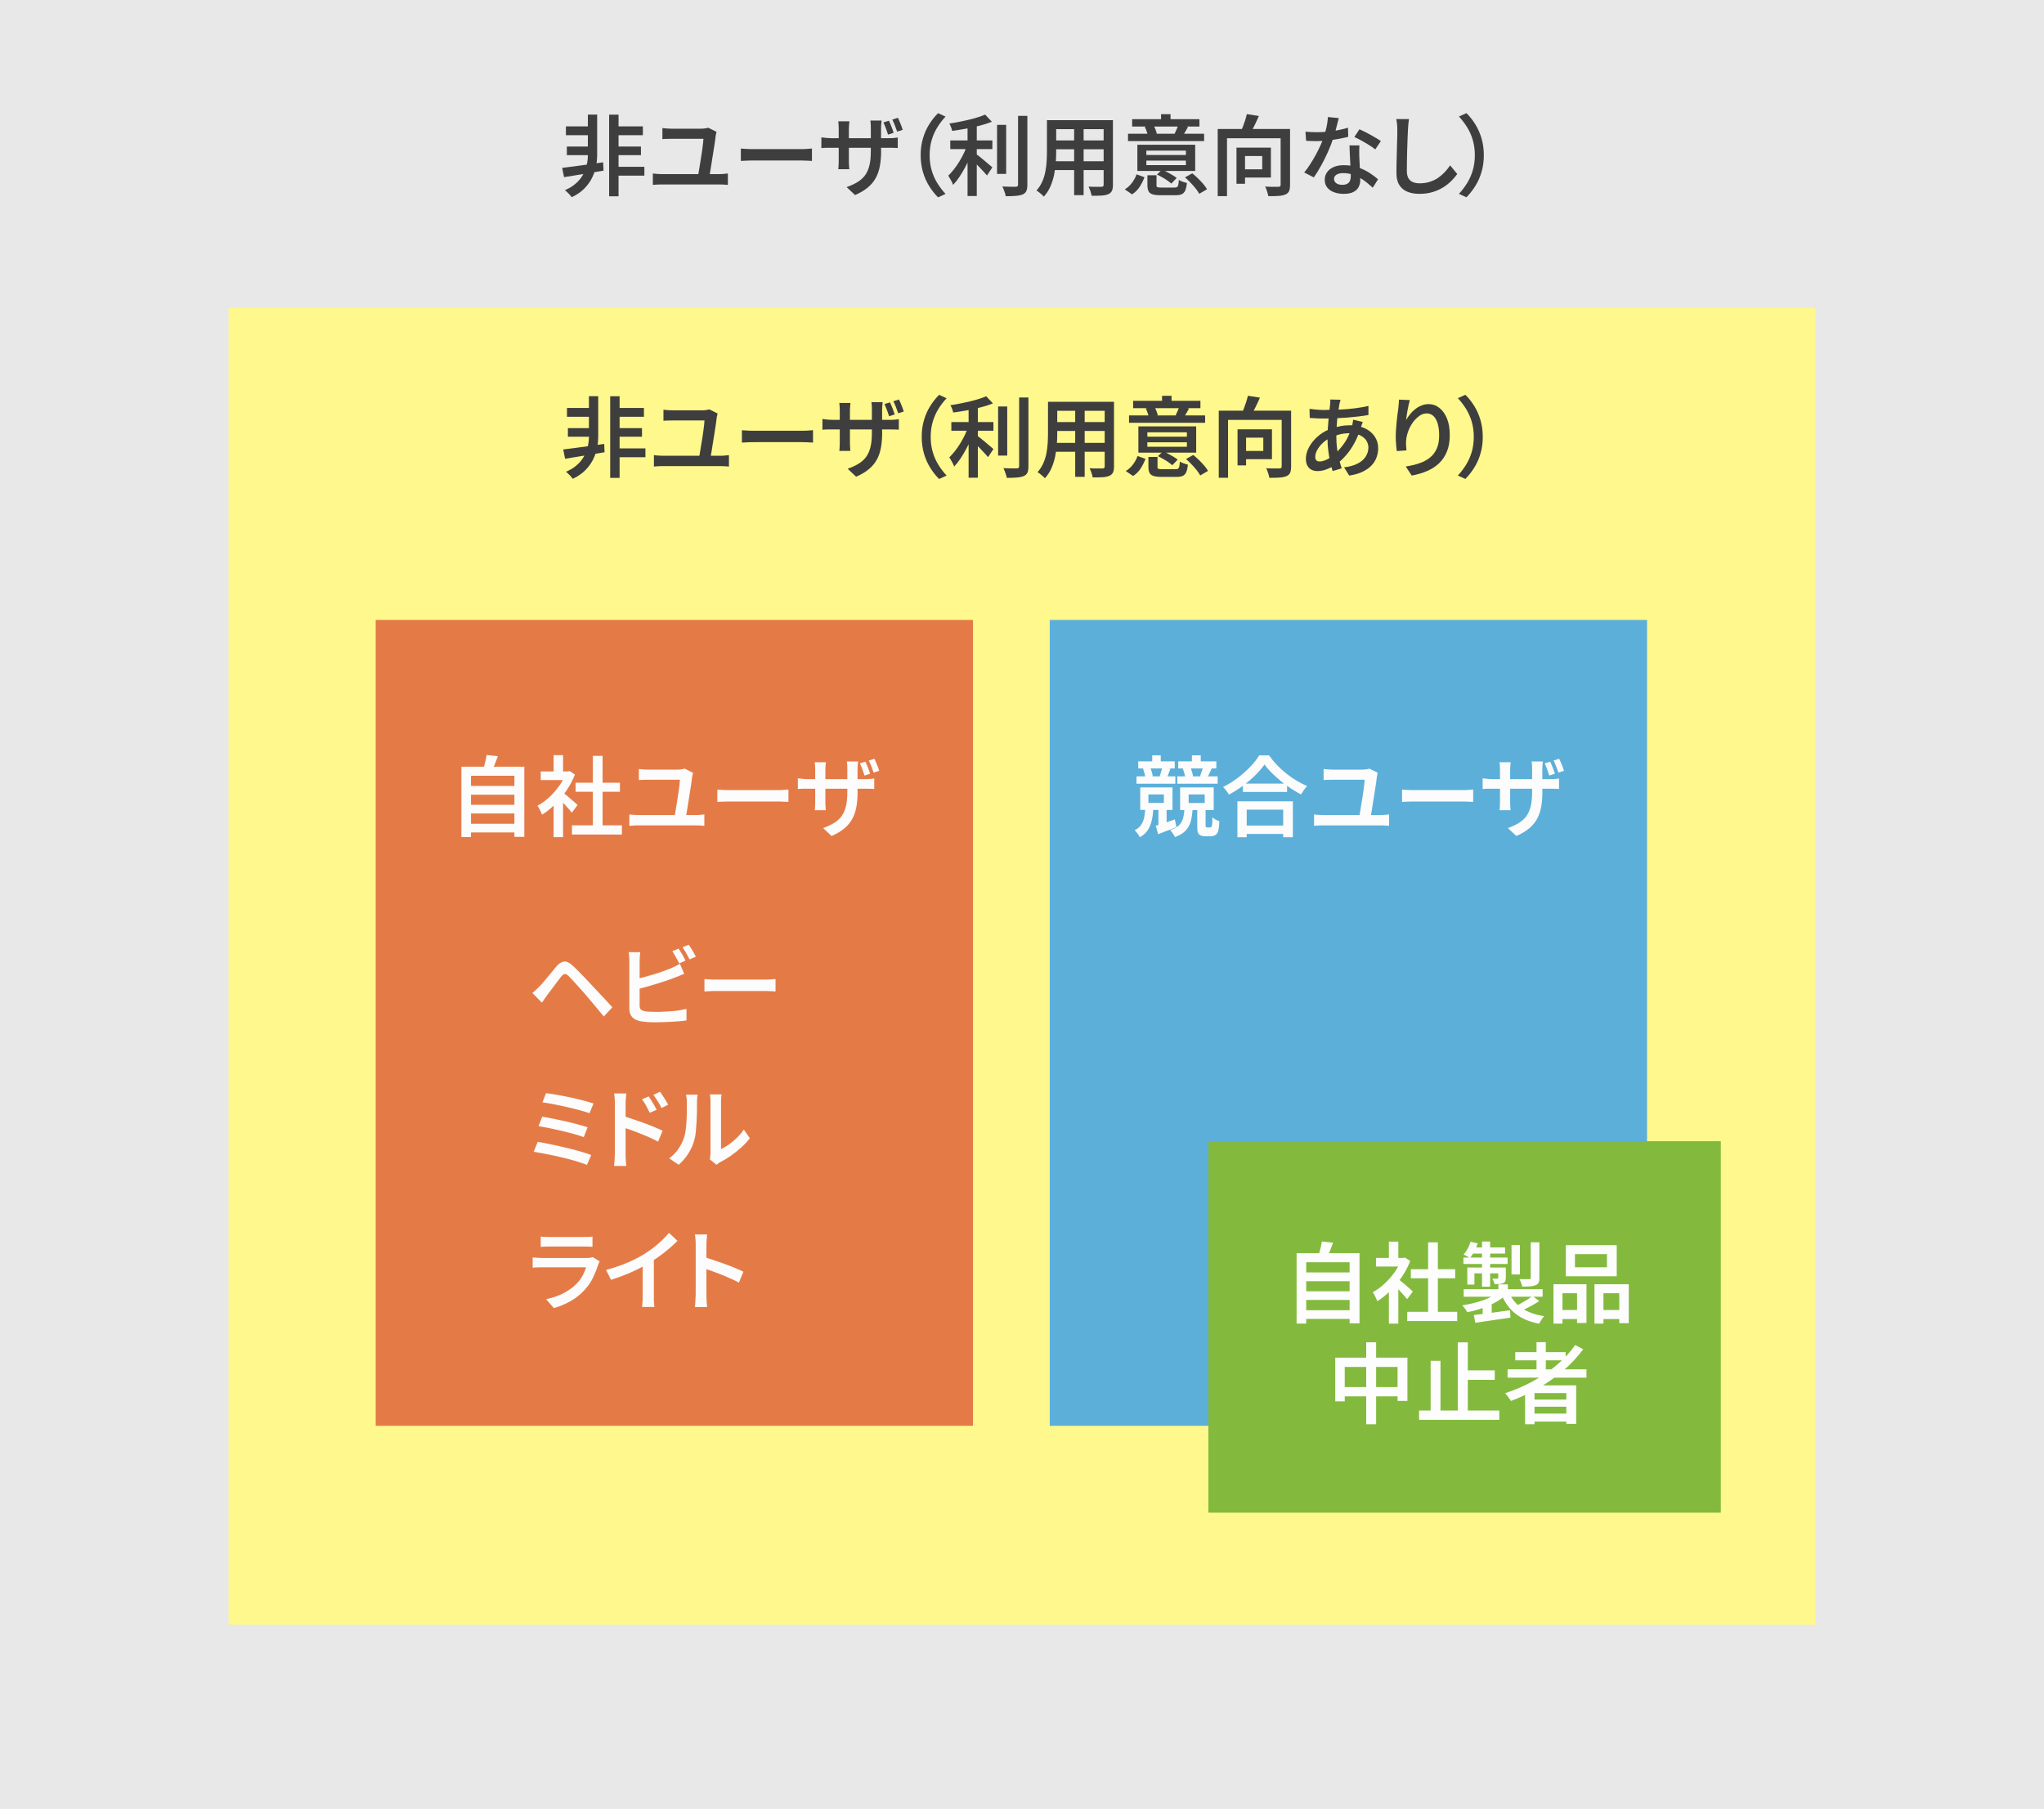
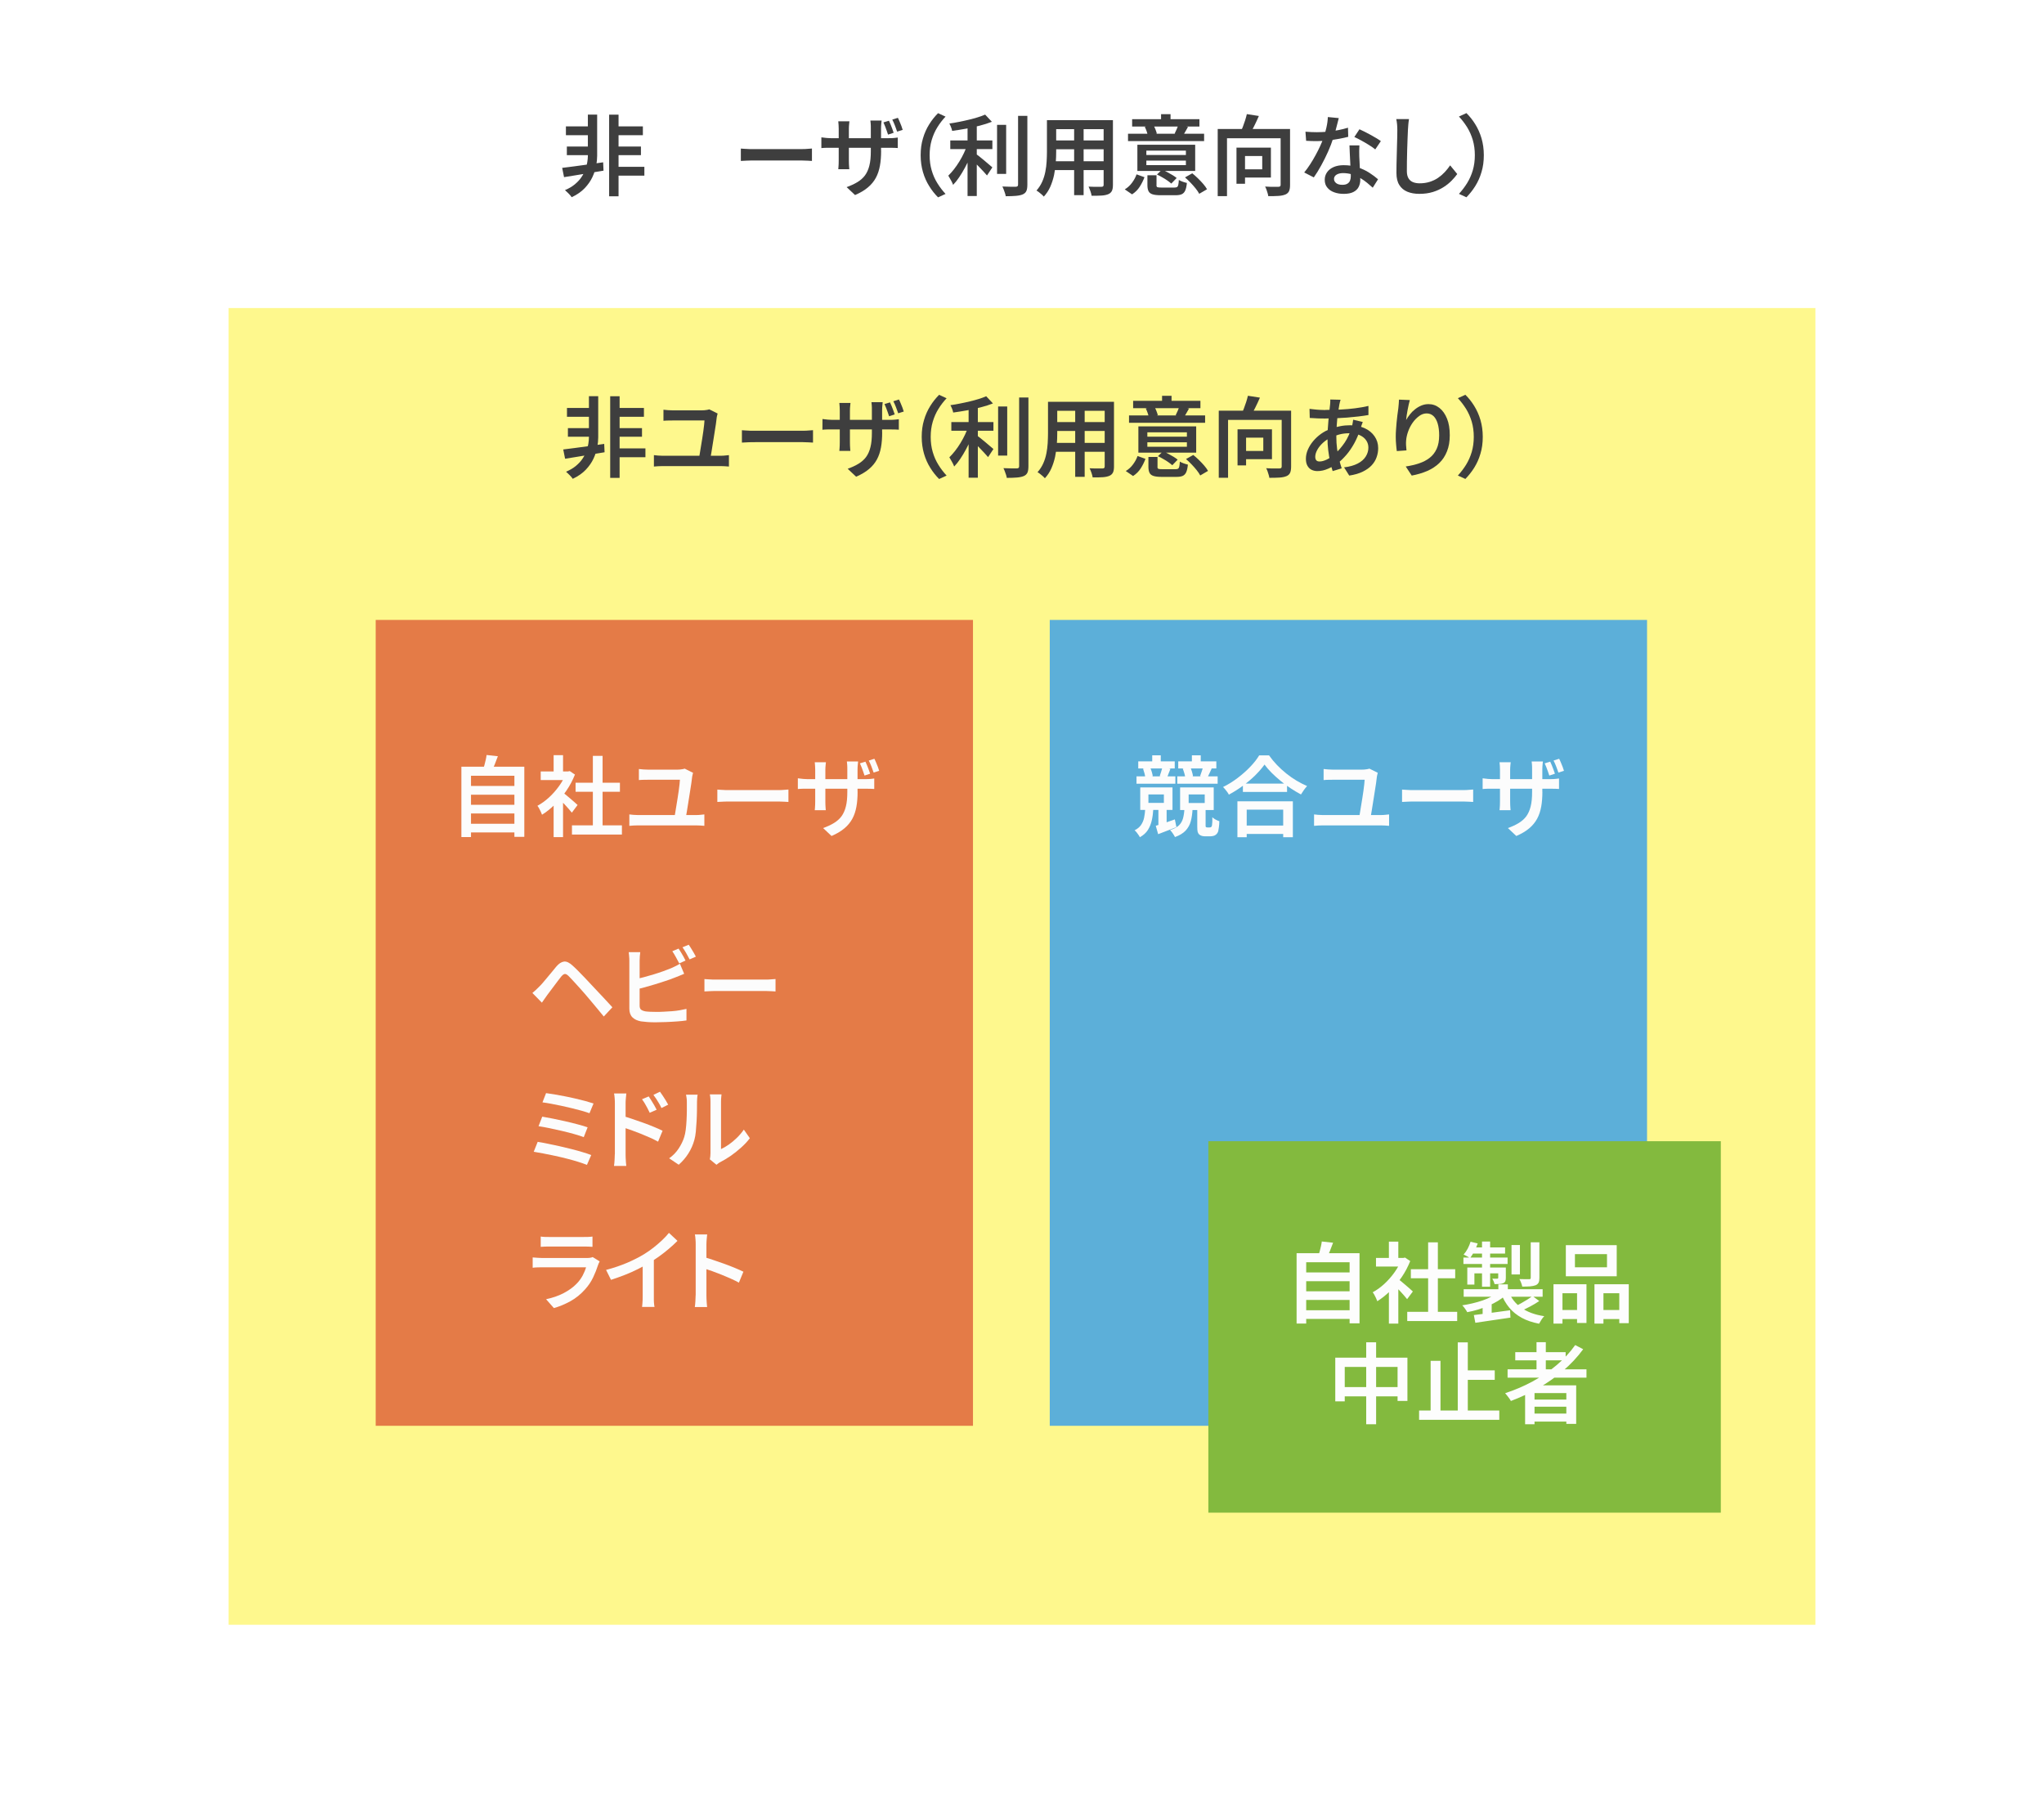
<svg xmlns="http://www.w3.org/2000/svg" id="_レイヤー_2" data-name="レイヤー 2" viewBox="0 0 327.74 290.1">
  <defs>
    <style>
      .cls-1 {
        fill: #83ba3e;
      }

      .cls-2 {
        fill: #3e3e3e;
      }

      .cls-3 {
        fill: #fef88d;
      }

      .cls-4 {
        fill: #fdfdfd;
      }

      .cls-5 {
        fill: #e8e8e8;
      }

      .cls-6 {
        fill: #5cafd9;
      }

      .cls-7 {
        fill: #e47b47;
      }

      .cls-8 {
        fill: #fcfcfc;
      }
    </style>
  </defs>
  <g id="_レイヤー_1-2" data-name="レイヤー 1">
    <g>
-       <rect class="cls-5" width="327.74" height="290.1" />
      <rect class="cls-3" x="36.65" y="49.4" width="254.44" height="211.17" />
      <rect class="cls-7" x="60.24" y="99.42" width="95.77" height="129.24" />
      <rect class="cls-6" x="168.32" y="99.42" width="95.77" height="129.24" />
      <rect class="cls-1" x="193.75" y="183.02" width="82.17" height="59.57" />
      <g>
        <path class="cls-2" d="M90.16,26.92c.54-.07,1.18-.15,1.89-.24,.72-.09,1.48-.2,2.27-.31,.8-.11,1.6-.23,2.39-.34l.06,1.34c-.74,.12-1.49,.25-2.24,.37-.75,.13-1.47,.25-2.17,.36s-1.33,.22-1.92,.31l-.3-1.49Zm4.1-8.54h1.49v6.59c0,.48-.05,1.01-.16,1.61-.11,.59-.31,1.2-.6,1.82s-.7,1.21-1.23,1.77c-.53,.56-1.23,1.05-2.09,1.46-.12-.18-.29-.38-.5-.59s-.41-.4-.58-.55c.62-.26,1.15-.57,1.58-.93,.43-.36,.79-.74,1.06-1.15,.28-.41,.49-.82,.63-1.23,.15-.41,.25-.81,.31-1.19s.09-.72,.09-1.01v-6.61Zm-3.52,1.89h4.24v1.41h-4.24v-1.41Zm.15,3.23h4.01v1.38h-4.01v-1.38Zm6.78-5.11h1.51v13.09h-1.51v-13.09Zm.68,5.11h4.42v1.38h-4.42v-1.38Zm.1-3.23h4.63v1.41h-4.63v-1.41Zm0,6.48h4.87v1.42h-4.87v-1.42Z" />
-         <path class="cls-2" d="M104.67,27.82c.22,.03,.44,.05,.67,.07,.23,.02,.45,.03,.67,.03h9.42c.24,0,.47-.01,.69-.04s.41-.04,.59-.06v1.83c-.2-.02-.42-.04-.67-.05-.25-.01-.45-.02-.61-.02h-9.42c-.21,0-.42,0-.65,.02-.23,.01-.46,.03-.68,.05v-1.83Zm10.23-6.69c-.03,.08-.06,.19-.08,.32-.03,.13-.05,.22-.06,.27-.03,.28-.08,.65-.14,1.1-.07,.45-.14,.94-.23,1.47-.08,.53-.17,1.06-.25,1.58s-.15,1-.23,1.44c-.07,.44-.13,.78-.18,1.04h-1.83c.04-.21,.08-.48,.14-.81,.06-.33,.12-.7,.18-1.1,.07-.4,.13-.81,.2-1.23,.07-.42,.12-.82,.18-1.2,.05-.39,.09-.73,.13-1.04,.03-.31,.05-.54,.06-.71h-5.06c-.27,0-.53,0-.78,.01-.25,0-.5,.02-.74,.04v-1.77c.23,.03,.47,.05,.75,.07,.27,.02,.53,.03,.76,.03h4.66c.11,0,.25,0,.41-.02s.31-.04,.45-.06c.14-.03,.25-.06,.32-.08l1.32,.66Z" />
        <path class="cls-2" d="M118.81,23.83c.16,0,.36,.02,.61,.04,.25,.02,.51,.03,.78,.04,.27,0,.53,0,.77,0h7.62c.34,0,.65-.01,.92-.04,.28-.02,.5-.04,.68-.05v1.99c-.16,0-.39-.02-.7-.04-.31-.02-.61-.03-.91-.03h-7.62c-.39,0-.79,0-1.19,.02-.4,.01-.73,.03-.98,.05v-1.99Z" />
        <path class="cls-2" d="M131.71,22.03c.08,0,.19,.02,.34,.04,.15,.02,.32,.04,.52,.06,.2,.02,.41,.03,.63,.03h9.27c.36,0,.65,0,.88-.03,.23-.02,.43-.04,.6-.07v1.68c-.13,0-.32-.02-.57-.03-.25,0-.55-.01-.91-.01h-9.27c-.23,0-.43,0-.63,0-.19,0-.36,.01-.51,.02s-.27,.02-.36,.03v-1.72Zm4.49-2.59c0,.11-.03,.27-.05,.49-.02,.21-.04,.45-.04,.73v5.07c0,.19,0,.38,.01,.57,0,.19,.02,.36,.03,.51s.02,.26,.03,.33h-1.77c0-.08,.02-.19,.03-.33,0-.15,.02-.31,.03-.5s.01-.38,.01-.58v-5.08c0-.19,0-.38-.02-.59s-.03-.41-.05-.61h1.79Zm5.08,4.73c0,.89-.06,1.7-.19,2.41-.13,.71-.34,1.36-.65,1.93s-.73,1.09-1.27,1.54c-.54,.46-1.23,.87-2.07,1.23l-1.35-1.27c.67-.24,1.25-.51,1.74-.81s.9-.66,1.21-1.08c.31-.43,.55-.96,.7-1.58,.16-.63,.23-1.39,.23-2.3v-3.65c0-.28,0-.53-.02-.75s-.03-.39-.05-.51h1.8c0,.12-.03,.29-.05,.51s-.04,.47-.04,.75v3.58Zm1.25-4.82c.08,.17,.17,.37,.27,.61,.09,.23,.19,.47,.27,.7s.16,.44,.22,.63l-.9,.3c-.07-.21-.14-.42-.22-.65-.08-.23-.16-.45-.25-.68-.09-.23-.18-.44-.27-.63l.89-.27Zm1.44-.45c.09,.18,.19,.38,.28,.61,.09,.23,.19,.46,.28,.69s.16,.44,.21,.63l-.89,.28c-.1-.31-.22-.64-.36-.99-.14-.35-.27-.66-.42-.94l.89-.28Z" />
        <path class="cls-2" d="M147.62,24.89c0-.98,.12-1.88,.37-2.7,.24-.83,.58-1.58,1-2.25,.42-.68,.9-1.27,1.42-1.79l1.2,.55c-.49,.52-.93,1.09-1.31,1.71-.39,.62-.69,1.31-.91,2.05s-.33,1.55-.33,2.44,.11,1.68,.33,2.43,.52,1.43,.91,2.05c.38,.62,.82,1.19,1.31,1.72l-1.2,.55c-.53-.53-1-1.12-1.42-1.8-.42-.67-.76-1.42-1-2.25s-.37-1.73-.37-2.7Z" />
        <path class="cls-2" d="M155.11,23.17l1.03,.45c-.18,.54-.39,1.08-.63,1.64-.24,.56-.5,1.11-.8,1.65-.29,.54-.59,1.04-.91,1.51-.31,.47-.64,.88-.98,1.23-.05-.16-.12-.33-.21-.5-.09-.17-.19-.35-.29-.52s-.19-.33-.27-.46c.3-.29,.6-.63,.91-1.02s.59-.81,.87-1.26,.52-.91,.74-1.37c.22-.46,.4-.91,.54-1.35Zm2.85-4.79l1.08,1.15c-.57,.23-1.22,.43-1.94,.62s-1.46,.35-2.22,.49c-.76,.14-1.5,.25-2.21,.35-.03-.17-.09-.37-.18-.6-.09-.23-.18-.42-.27-.58,.52-.07,1.04-.16,1.57-.27,.53-.1,1.05-.22,1.56-.34,.51-.12,.98-.25,1.43-.39,.45-.14,.84-.28,1.18-.43Zm-5.59,4.14h6.75v1.39h-6.75v-1.39Zm2.77-2.87h1.48v11.79h-1.48v-11.79Zm1.25,4.96c.14,.09,.34,.24,.59,.44,.25,.2,.53,.42,.82,.67s.56,.47,.8,.68,.42,.35,.52,.44l-.86,1.3c-.15-.18-.34-.39-.57-.64-.23-.25-.47-.5-.73-.77-.25-.26-.5-.51-.74-.75-.24-.23-.45-.43-.63-.58l.79-.79Zm3.48-4.59h1.46v7.87h-1.46v-7.87Zm3.37-1.44h1.49v11c0,.46-.05,.81-.16,1.05-.11,.24-.3,.42-.57,.54-.27,.12-.64,.2-1.09,.24s-1.01,.06-1.65,.06c-.02-.15-.06-.32-.12-.5s-.13-.37-.2-.56c-.07-.19-.14-.36-.22-.5,.48,.02,.92,.03,1.32,.04s.68,0,.82,0c.13,0,.23-.03,.29-.08s.09-.14,.09-.27v-11Z" />
        <path class="cls-2" d="M167.86,19.27h1.49v5.08c0,.54-.02,1.14-.07,1.78-.05,.64-.14,1.29-.27,1.94-.14,.65-.34,1.27-.6,1.87-.26,.59-.61,1.12-1.04,1.59-.08-.09-.19-.21-.34-.34-.15-.13-.3-.26-.45-.37-.15-.12-.28-.2-.39-.26,.38-.43,.69-.9,.92-1.42,.23-.51,.39-1.04,.5-1.59s.18-1.1,.21-1.65c.03-.55,.05-1.07,.05-1.57v-5.07Zm.82,6.59h8.89v1.42h-8.89v-1.42Zm.04-6.59h8.79v1.44h-8.79v-1.44Zm0,3.25h8.8v1.42h-8.8v-1.42Zm3.51-2.69h1.52v11.47h-1.52v-11.47Zm4.73-.56h1.49v10.37c0,.41-.05,.73-.16,.96-.11,.23-.29,.41-.56,.53-.27,.12-.63,.2-1.06,.23-.44,.03-.98,.04-1.64,.03-.03-.2-.09-.44-.19-.73-.1-.29-.2-.53-.3-.73,.29,.02,.58,.03,.86,.03h1.2c.13,0,.23-.03,.28-.08,.06-.05,.08-.14,.08-.26v-10.35Z" />
        <path class="cls-2" d="M183.51,28.42c-.2,.53-.45,1.03-.76,1.52s-.72,.9-1.23,1.23l-1.17-.8c.45-.27,.84-.62,1.16-1.06,.32-.43,.57-.88,.73-1.35l1.27,.46Zm9.56-6.97v1.18h-12.2v-1.18h12.2Zm-.75-2.34v1.18h-10.79v-1.18h10.79Zm-.68,4.1v4.21h-9.27v-4.21h9.27Zm-6.7-3.15c.12,.21,.23,.44,.33,.69s.17,.47,.22,.66l-1.44,.34c-.04-.2-.1-.43-.19-.69s-.19-.5-.3-.72l1.38-.28Zm-1.13,4.8h6.34v-.7h-6.34v.7Zm0,1.62h6.34v-.72h-6.34v.72Zm1.62,3.21c0,.18,.05,.29,.15,.33,.1,.04,.32,.06,.65,.06h2.08c.19,0,.33-.03,.42-.08,.09-.05,.16-.17,.2-.35,.04-.18,.07-.44,.09-.79,.15,.09,.35,.19,.61,.28s.48,.16,.68,.2c-.05,.53-.14,.93-.27,1.22-.13,.29-.32,.48-.56,.59s-.58,.16-1.01,.16h-2.39c-.55,0-.98-.05-1.29-.15s-.52-.27-.63-.5c-.12-.23-.18-.56-.18-.97v-1.58h1.46v1.56Zm.89-2.49c.26,.11,.54,.25,.85,.41,.3,.16,.58,.32,.85,.48,.26,.16,.48,.31,.65,.46l-.86,.89c-.17-.15-.38-.31-.63-.49s-.53-.35-.82-.51c-.29-.17-.57-.32-.85-.45l.82-.79Zm1.37-8.89v1.65h-1.52v-1.65h1.52Zm2.8,2.04c-.15,.27-.29,.53-.43,.76-.14,.23-.26,.44-.37,.62l-1.34-.31c.1-.21,.21-.44,.32-.69,.11-.25,.19-.48,.26-.69l1.56,.31Zm.69,7.45c.29,.23,.59,.5,.9,.8,.31,.3,.59,.6,.85,.9,.26,.3,.46,.58,.61,.85l-1.25,.73c-.13-.25-.32-.54-.57-.85-.25-.31-.52-.62-.82-.93s-.59-.59-.89-.85l1.17-.66Z" />
        <path class="cls-2" d="M195.25,20.69h10.63v1.48h-9.14v9.28h-1.49v-10.76Zm3.01,2.99h1.37v5.79h-1.37v-5.79Zm.59,0h4.93v4.79h-4.93v-1.32h3.54v-2.13h-3.54v-1.34Zm1.07-5.38l1.93,.3c-.23,.54-.49,1.09-.76,1.63-.27,.54-.52,1-.75,1.37l-1.45-.32c.13-.28,.26-.6,.39-.94,.13-.35,.25-.7,.37-1.05,.11-.35,.2-.68,.27-.98Zm5.42,2.39h1.51v8.97c0,.42-.05,.75-.16,.99s-.3,.42-.58,.54c-.29,.12-.66,.2-1.11,.23-.45,.03-.99,.04-1.64,.04-.02-.14-.05-.3-.11-.49-.05-.18-.11-.37-.18-.56-.07-.19-.14-.35-.22-.49,.3,.02,.59,.03,.88,.04,.29,0,.54,.01,.77,0,.23,0,.39,0,.47,0,.14,0,.24-.04,.29-.08,.05-.04,.08-.13,.08-.26v-8.94Z" />
        <path class="cls-2" d="M214.66,18.95c-.06,.23-.13,.54-.23,.9s-.19,.75-.3,1.15c-.11,.4-.23,.8-.36,1.18-.22,.68-.49,1.39-.83,2.15-.34,.76-.7,1.49-1.1,2.21-.39,.72-.79,1.35-1.18,1.91l-1.54-.79c.32-.38,.63-.81,.94-1.29,.31-.47,.6-.97,.88-1.48,.28-.51,.53-1.01,.75-1.49s.4-.92,.53-1.31c.17-.49,.32-1.03,.46-1.63,.14-.6,.21-1.16,.23-1.69l1.75,.17Zm-5.34,2.17c.29,.03,.6,.05,.93,.06,.33,.01,.63,.02,.9,.02,.56,0,1.14-.03,1.72-.08,.58-.06,1.15-.14,1.71-.25,.56-.11,1.08-.24,1.56-.39l.04,1.46c-.42,.11-.91,.22-1.46,.32-.55,.1-1.14,.19-1.75,.26-.61,.07-1.22,.11-1.82,.11-.27,0-.55,0-.85-.01s-.58-.02-.87-.04l-.11-1.46Zm8.65,2.21c-.02,.29-.03,.58-.03,.85s0,.57,.01,.87c0,.22,.02,.49,.04,.83,.01,.34,.03,.7,.05,1.07,.02,.38,.04,.73,.05,1.08s.02,.62,.02,.82c0,.41-.09,.79-.26,1.13-.17,.34-.45,.61-.84,.81-.39,.2-.9,.3-1.55,.3-.56,0-1.07-.08-1.53-.25-.46-.16-.82-.41-1.1-.75-.28-.33-.42-.75-.42-1.25,0-.45,.12-.85,.37-1.21,.25-.36,.6-.64,1.06-.84,.46-.2,.99-.3,1.6-.3,.82,0,1.57,.11,2.26,.34,.69,.23,1.31,.52,1.85,.87,.54,.35,1.01,.7,1.41,1.05l-.85,1.35c-.26-.23-.56-.49-.88-.76-.32-.27-.69-.53-1.09-.77-.4-.24-.84-.43-1.3-.58-.46-.15-.96-.23-1.49-.23-.44,0-.79,.09-1.06,.26-.26,.17-.39,.4-.39,.67s.11,.5,.35,.68c.23,.18,.56,.27,.99,.27,.34,0,.61-.06,.8-.18,.2-.12,.34-.28,.42-.48,.08-.2,.13-.43,.13-.68,0-.23,0-.54-.03-.94-.02-.4-.04-.85-.06-1.33-.02-.48-.05-.96-.07-1.44-.02-.48-.04-.9-.05-1.27h1.58Zm2.54,.63c-.27-.23-.61-.46-1.01-.71-.4-.25-.81-.49-1.23-.72-.42-.23-.79-.42-1.11-.56l.82-1.24c.25,.11,.54,.25,.86,.41s.64,.33,.97,.51c.33,.18,.63,.36,.92,.53,.28,.17,.51,.32,.68,.45l-.89,1.32Z" />
        <path class="cls-2" d="M225.92,19.13c-.05,.27-.08,.56-.11,.87-.03,.31-.05,.6-.06,.87-.02,.39-.04,.86-.06,1.42-.02,.56-.04,1.15-.06,1.77-.02,.62-.03,1.23-.04,1.82s-.01,1.12-.01,1.58,.09,.86,.27,1.15c.18,.29,.42,.49,.73,.61s.65,.18,1.05,.18c.59,0,1.13-.08,1.63-.24,.49-.16,.94-.37,1.33-.64,.39-.27,.75-.58,1.07-.92,.32-.35,.61-.71,.86-1.08l1.14,1.39c-.23,.33-.53,.68-.89,1.05-.36,.37-.79,.72-1.29,1.04-.5,.32-1.07,.59-1.72,.79-.65,.2-1.37,.3-2.16,.3-.74,0-1.39-.11-1.94-.34-.55-.23-.98-.58-1.29-1.08-.31-.49-.46-1.13-.46-1.92,0-.38,0-.83,.01-1.33s.02-1.02,.04-1.56c.01-.54,.03-1.06,.04-1.58,.01-.52,.03-.99,.04-1.41,0-.42,.01-.76,.01-1.01,0-.32-.01-.63-.04-.93-.03-.3-.07-.58-.13-.83h2.04Z" />
        <path class="cls-2" d="M237.92,24.89c0,.98-.12,1.88-.37,2.7-.24,.83-.58,1.58-1,2.25-.42,.67-.9,1.27-1.42,1.8l-1.2-.55c.49-.53,.92-1.1,1.31-1.72,.38-.62,.69-1.3,.91-2.05,.22-.75,.33-1.56,.33-2.43s-.11-1.69-.33-2.44c-.22-.74-.52-1.42-.91-2.05-.39-.62-.82-1.19-1.31-1.71l1.2-.55c.53,.52,1,1.11,1.42,1.79,.42,.68,.76,1.43,1,2.25,.24,.83,.37,1.73,.37,2.7Z" />
      </g>
      <g>
        <path class="cls-2" d="M90.33,72.08c.54-.07,1.18-.15,1.89-.24,.72-.09,1.48-.2,2.27-.31,.8-.11,1.6-.23,2.39-.34l.06,1.34c-.74,.12-1.49,.25-2.24,.37-.75,.13-1.47,.25-2.17,.36s-1.33,.22-1.92,.31l-.3-1.49Zm4.1-8.54h1.49v6.59c0,.48-.05,1.01-.16,1.61-.11,.59-.31,1.2-.6,1.82s-.7,1.21-1.23,1.77c-.53,.56-1.23,1.05-2.09,1.46-.12-.18-.29-.38-.5-.59s-.41-.4-.58-.55c.62-.26,1.15-.57,1.58-.93,.43-.36,.79-.74,1.06-1.15,.28-.41,.49-.82,.63-1.23,.15-.41,.25-.81,.31-1.19s.09-.72,.09-1.01v-6.61Zm-3.52,1.89h4.24v1.41h-4.24v-1.41Zm.15,3.23h4.01v1.38h-4.01v-1.38Zm6.78-5.11h1.51v13.09h-1.51v-13.09Zm.68,5.11h4.42v1.38h-4.42v-1.38Zm.1-3.23h4.63v1.41h-4.63v-1.41Zm0,6.48h4.87v1.42h-4.87v-1.42Z" />
        <path class="cls-2" d="M104.84,72.99c.22,.03,.44,.05,.67,.07,.23,.02,.45,.03,.67,.03h9.42c.24,0,.47-.01,.69-.04s.41-.04,.59-.06v1.83c-.2-.02-.42-.04-.67-.05-.25-.01-.45-.02-.61-.02h-9.42c-.21,0-.42,0-.65,.02-.23,.01-.46,.03-.68,.05v-1.83Zm10.23-6.69c-.03,.08-.06,.19-.08,.32-.03,.13-.05,.22-.06,.27-.03,.28-.08,.65-.14,1.1-.07,.45-.14,.94-.23,1.47-.08,.53-.17,1.06-.25,1.58s-.15,1-.23,1.44c-.07,.44-.13,.78-.18,1.04h-1.83c.04-.21,.08-.48,.14-.81,.06-.33,.12-.7,.18-1.1,.07-.4,.13-.81,.2-1.23,.07-.42,.12-.82,.18-1.2,.05-.39,.09-.73,.13-1.04,.03-.31,.05-.54,.06-.71h-5.06c-.27,0-.53,0-.78,.01-.25,0-.5,.02-.74,.04v-1.77c.23,.03,.47,.05,.75,.07,.27,.02,.53,.03,.76,.03h4.66c.11,0,.25,0,.41-.02s.31-.04,.45-.06c.14-.03,.25-.06,.32-.08l1.32,.66Z" />
        <path class="cls-2" d="M118.98,69c.16,0,.36,.02,.61,.04,.25,.02,.51,.03,.78,.04,.27,0,.53,0,.77,0h7.62c.34,0,.65-.01,.92-.04,.28-.02,.5-.04,.68-.05v1.99c-.16,0-.39-.02-.7-.04-.31-.02-.61-.03-.91-.03h-7.62c-.39,0-.79,0-1.19,.02-.4,.01-.73,.03-.98,.05v-1.99Z" />
-         <path class="cls-2" d="M131.88,67.2c.08,0,.19,.02,.34,.04,.15,.02,.32,.04,.52,.06,.2,.02,.41,.03,.63,.03h9.27c.36,0,.65,0,.88-.03,.23-.02,.43-.04,.6-.07v1.68c-.13,0-.32-.02-.57-.03-.25,0-.55-.01-.91-.01h-9.27c-.23,0-.43,0-.63,0-.19,0-.36,.01-.51,.02s-.27,.02-.36,.03v-1.72Zm4.49-2.59c0,.11-.03,.27-.05,.49-.02,.21-.04,.45-.04,.73v5.07c0,.19,0,.38,.01,.57,0,.19,.02,.36,.03,.51s.02,.26,.03,.33h-1.77c0-.08,.02-.19,.03-.33,0-.15,.02-.31,.03-.5s.01-.38,.01-.58v-5.08c0-.19,0-.38-.02-.59s-.03-.41-.05-.61h1.79Zm5.08,4.73c0,.89-.06,1.7-.19,2.41-.13,.71-.34,1.36-.65,1.93s-.73,1.09-1.27,1.54c-.54,.46-1.23,.87-2.07,1.23l-1.35-1.27c.67-.24,1.25-.51,1.74-.81s.9-.66,1.21-1.08c.31-.43,.55-.96,.7-1.58,.16-.63,.23-1.39,.23-2.3v-3.65c0-.28,0-.53-.02-.75s-.03-.39-.05-.51h1.8c0,.12-.03,.29-.05,.51s-.04,.47-.04,.75v3.58Zm1.25-4.82c.08,.17,.17,.37,.27,.61,.09,.23,.19,.47,.27,.7s.16,.44,.22,.63l-.9,.3c-.07-.21-.14-.42-.22-.65-.08-.23-.16-.45-.25-.68-.09-.23-.18-.44-.27-.63l.89-.27Zm1.44-.45c.09,.18,.19,.38,.28,.61,.09,.23,.19,.46,.28,.69s.16,.44,.21,.63l-.89,.28c-.1-.31-.22-.64-.36-.99-.14-.35-.27-.66-.42-.94l.89-.28Z" />
+         <path class="cls-2" d="M131.88,67.2c.08,0,.19,.02,.34,.04,.15,.02,.32,.04,.52,.06,.2,.02,.41,.03,.63,.03h9.27c.36,0,.65,0,.88-.03,.23-.02,.43-.04,.6-.07v1.68c-.13,0-.32-.02-.57-.03-.25,0-.55-.01-.91-.01h-9.27c-.23,0-.43,0-.63,0-.19,0-.36,.01-.51,.02s-.27,.02-.36,.03Zm4.49-2.59c0,.11-.03,.27-.05,.49-.02,.21-.04,.45-.04,.73v5.07c0,.19,0,.38,.01,.57,0,.19,.02,.36,.03,.51s.02,.26,.03,.33h-1.77c0-.08,.02-.19,.03-.33,0-.15,.02-.31,.03-.5s.01-.38,.01-.58v-5.08c0-.19,0-.38-.02-.59s-.03-.41-.05-.61h1.79Zm5.08,4.73c0,.89-.06,1.7-.19,2.41-.13,.71-.34,1.36-.65,1.93s-.73,1.09-1.27,1.54c-.54,.46-1.23,.87-2.07,1.23l-1.35-1.27c.67-.24,1.25-.51,1.74-.81s.9-.66,1.21-1.08c.31-.43,.55-.96,.7-1.58,.16-.63,.23-1.39,.23-2.3v-3.65c0-.28,0-.53-.02-.75s-.03-.39-.05-.51h1.8c0,.12-.03,.29-.05,.51s-.04,.47-.04,.75v3.58Zm1.25-4.82c.08,.17,.17,.37,.27,.61,.09,.23,.19,.47,.27,.7s.16,.44,.22,.63l-.9,.3c-.07-.21-.14-.42-.22-.65-.08-.23-.16-.45-.25-.68-.09-.23-.18-.44-.27-.63l.89-.27Zm1.44-.45c.09,.18,.19,.38,.28,.61,.09,.23,.19,.46,.28,.69s.16,.44,.21,.63l-.89,.28c-.1-.31-.22-.64-.36-.99-.14-.35-.27-.66-.42-.94l.89-.28Z" />
        <path class="cls-2" d="M147.79,70.06c0-.98,.12-1.88,.37-2.7,.24-.83,.58-1.58,1-2.25,.42-.68,.9-1.27,1.42-1.79l1.2,.55c-.49,.52-.93,1.09-1.31,1.71-.39,.62-.69,1.31-.91,2.05s-.33,1.55-.33,2.44,.11,1.68,.33,2.43,.52,1.43,.91,2.05c.38,.62,.82,1.19,1.31,1.72l-1.2,.55c-.53-.53-1-1.12-1.42-1.8-.42-.67-.76-1.42-1-2.25s-.37-1.73-.37-2.7Z" />
        <path class="cls-2" d="M155.28,68.34l1.03,.45c-.18,.54-.39,1.08-.63,1.64-.24,.56-.5,1.11-.8,1.65-.29,.54-.59,1.04-.91,1.51-.31,.47-.64,.88-.98,1.23-.05-.16-.12-.33-.21-.5-.09-.17-.19-.35-.29-.52s-.19-.33-.27-.46c.3-.29,.6-.63,.91-1.02s.59-.81,.87-1.26,.52-.91,.74-1.37c.22-.46,.4-.91,.54-1.35Zm2.85-4.79l1.08,1.15c-.57,.23-1.22,.43-1.94,.62s-1.46,.35-2.22,.49c-.76,.14-1.5,.25-2.21,.35-.03-.17-.09-.37-.18-.6-.09-.23-.18-.42-.27-.58,.52-.07,1.04-.16,1.57-.27,.53-.1,1.05-.22,1.56-.34,.51-.12,.98-.25,1.43-.39,.45-.14,.84-.28,1.18-.43Zm-5.59,4.14h6.75v1.39h-6.75v-1.39Zm2.77-2.87h1.48v11.79h-1.48v-11.79Zm1.25,4.96c.14,.09,.34,.24,.59,.44,.25,.2,.53,.42,.82,.67s.56,.47,.8,.68,.42,.35,.52,.44l-.86,1.3c-.15-.18-.34-.39-.57-.64-.23-.25-.47-.5-.73-.77-.25-.26-.5-.51-.74-.75-.24-.23-.45-.43-.63-.58l.79-.79Zm3.48-4.59h1.46v7.87h-1.46v-7.87Zm3.37-1.44h1.49v11c0,.46-.05,.81-.16,1.05-.11,.24-.3,.42-.57,.54-.27,.12-.64,.2-1.09,.24s-1.01,.06-1.65,.06c-.02-.15-.06-.32-.12-.5s-.13-.37-.2-.56c-.07-.19-.14-.36-.22-.5,.48,.02,.92,.03,1.32,.04s.68,0,.82,0c.13,0,.23-.03,.29-.08s.09-.14,.09-.27v-11Z" />
        <path class="cls-2" d="M168.03,64.44h1.49v5.08c0,.54-.02,1.14-.07,1.78-.05,.64-.14,1.29-.27,1.94-.14,.65-.34,1.27-.6,1.87-.26,.59-.61,1.12-1.04,1.59-.08-.09-.19-.21-.34-.34-.15-.13-.3-.26-.45-.37-.15-.12-.28-.2-.39-.26,.38-.43,.69-.9,.92-1.42,.23-.51,.39-1.04,.5-1.59s.18-1.1,.21-1.65c.03-.55,.05-1.07,.05-1.57v-5.07Zm.82,6.59h8.89v1.42h-8.89v-1.42Zm.04-6.59h8.79v1.44h-8.79v-1.44Zm0,3.25h8.8v1.42h-8.8v-1.42Zm3.51-2.69h1.52v11.47h-1.52v-11.47Zm4.73-.56h1.49v10.37c0,.41-.05,.73-.16,.96-.11,.23-.29,.41-.56,.53-.27,.12-.63,.2-1.06,.23-.44,.03-.98,.04-1.64,.03-.03-.2-.09-.44-.19-.73-.1-.29-.2-.53-.3-.73,.29,.02,.58,.03,.86,.03h1.2c.13,0,.23-.03,.28-.08,.06-.05,.08-.14,.08-.26v-10.35Z" />
        <path class="cls-2" d="M183.67,73.59c-.2,.53-.45,1.03-.76,1.52s-.72,.9-1.23,1.23l-1.17-.8c.45-.27,.84-.62,1.16-1.06,.32-.43,.57-.88,.73-1.35l1.27,.46Zm9.56-6.97v1.18h-12.2v-1.18h12.2Zm-.75-2.34v1.18h-10.79v-1.18h10.79Zm-.68,4.1v4.21h-9.27v-4.21h9.27Zm-6.7-3.15c.12,.21,.23,.44,.33,.69s.17,.47,.22,.66l-1.44,.34c-.04-.2-.1-.43-.19-.69s-.19-.5-.3-.72l1.38-.28Zm-1.13,4.8h6.34v-.7h-6.34v.7Zm0,1.62h6.34v-.72h-6.34v.72Zm1.62,3.21c0,.18,.05,.29,.15,.33,.1,.04,.32,.06,.65,.06h2.08c.19,0,.33-.03,.42-.08,.09-.05,.16-.17,.2-.35,.04-.18,.07-.44,.09-.79,.15,.09,.35,.19,.61,.28s.48,.16,.68,.2c-.05,.53-.14,.93-.27,1.22-.13,.29-.32,.48-.56,.59s-.58,.16-1.01,.16h-2.39c-.55,0-.98-.05-1.29-.15s-.52-.27-.63-.5c-.12-.23-.18-.56-.18-.97v-1.58h1.46v1.56Zm.89-2.49c.26,.11,.54,.25,.85,.41,.3,.16,.58,.32,.85,.48,.26,.16,.48,.31,.65,.46l-.86,.89c-.17-.15-.38-.31-.63-.49s-.53-.35-.82-.51c-.29-.17-.57-.32-.85-.45l.82-.79Zm1.37-8.89v1.65h-1.52v-1.65h1.52Zm2.8,2.04c-.15,.27-.29,.53-.43,.76-.14,.23-.26,.44-.37,.62l-1.34-.31c.1-.21,.21-.44,.32-.69,.11-.25,.19-.48,.26-.69l1.56,.31Zm.69,7.45c.29,.23,.59,.5,.9,.8,.31,.3,.59,.6,.85,.9,.26,.3,.46,.58,.61,.85l-1.25,.73c-.13-.25-.32-.54-.57-.85-.25-.31-.52-.62-.82-.93s-.59-.59-.89-.85l1.17-.66Z" />
        <path class="cls-2" d="M195.42,65.86h10.63v1.48h-9.14v9.28h-1.49v-10.76Zm3.01,2.99h1.37v5.79h-1.37v-5.79Zm.59,0h4.93v4.79h-4.93v-1.32h3.54v-2.13h-3.54v-1.34Zm1.07-5.38l1.93,.3c-.23,.54-.49,1.09-.76,1.63-.27,.54-.52,1-.75,1.37l-1.45-.32c.13-.28,.26-.6,.39-.94,.13-.35,.25-.7,.37-1.05,.11-.35,.2-.68,.27-.98Zm5.42,2.39h1.51v8.97c0,.42-.05,.75-.16,.99s-.3,.42-.58,.54c-.29,.12-.66,.2-1.11,.23-.45,.03-.99,.04-1.64,.04-.02-.14-.05-.3-.11-.49-.05-.18-.11-.37-.18-.56-.07-.19-.14-.35-.22-.49,.3,.02,.59,.03,.88,.04,.29,0,.54,.01,.77,0,.23,0,.39,0,.47,0,.14,0,.24-.04,.29-.08,.05-.04,.08-.13,.08-.26v-8.94Z" />
        <path class="cls-2" d="M218.51,67.68c-.03,.08-.07,.18-.12,.32-.05,.14-.1,.27-.15,.42-.05,.14-.08,.26-.11,.35-.27,.85-.6,1.63-.99,2.34-.39,.7-.81,1.32-1.27,1.85-.46,.53-.91,.97-1.36,1.32-.46,.34-.98,.63-1.56,.89s-1.15,.38-1.73,.38c-.33,0-.63-.07-.91-.2-.28-.14-.5-.35-.67-.65-.17-.3-.25-.67-.25-1.12,0-.49,.1-.97,.31-1.46,.21-.48,.49-.94,.86-1.38,.37-.44,.79-.83,1.27-1.17s1-.61,1.55-.81c.46-.17,.96-.3,1.51-.41s1.08-.15,1.58-.15c.88,0,1.66,.16,2.34,.47s1.21,.75,1.59,1.3c.38,.55,.58,1.18,.58,1.89,0,.5-.08,.98-.25,1.46-.16,.47-.43,.91-.79,1.3-.36,.39-.84,.73-1.43,1.02-.59,.29-1.31,.5-2.17,.63l-.83-1.32c.88-.1,1.61-.31,2.19-.61,.58-.3,1.01-.68,1.29-1.13,.28-.45,.42-.92,.42-1.42,0-.42-.11-.81-.34-1.15-.23-.35-.57-.63-1.02-.84-.45-.21-1-.32-1.66-.32-.62,0-1.18,.07-1.68,.21-.5,.14-.93,.29-1.27,.45-.49,.23-.92,.52-1.31,.87-.39,.36-.69,.73-.91,1.13-.22,.4-.33,.77-.33,1.12,0,.24,.06,.43,.17,.56,.11,.13,.29,.19,.52,.19,.35,0,.74-.11,1.18-.32,.44-.22,.88-.52,1.32-.92,.54-.5,1.05-1.09,1.53-1.79,.47-.69,.86-1.55,1.16-2.58,.03-.09,.05-.21,.08-.34s.05-.27,.07-.41c.02-.14,.04-.25,.05-.34l1.55,.37Zm-6.01-1.94c.87,0,1.7-.02,2.49-.06,.79-.04,1.55-.11,2.28-.2,.73-.09,1.45-.22,2.15-.38v1.46c-.47,.08-1.01,.16-1.6,.23s-1.19,.13-1.82,.18c-.63,.05-1.25,.08-1.85,.11-.61,.02-1.17,.04-1.7,.04-.23,0-.5,0-.8-.01-.3,0-.59-.02-.88-.04s-.54-.03-.76-.04l-.04-1.46c.17,.02,.4,.04,.7,.08s.61,.06,.94,.08c.33,.02,.62,.03,.89,.03Zm2.44-1.61c-.04,.12-.07,.24-.1,.37-.03,.12-.06,.24-.08,.35-.08,.42-.16,.92-.24,1.49-.08,.57-.14,1.18-.18,1.81-.05,.63-.07,1.25-.07,1.85,0,.7,.04,1.36,.12,1.96,.08,.6,.19,1.16,.32,1.68,.13,.52,.27,1.01,.42,1.47l-1.45,.44c-.14-.42-.27-.92-.4-1.5-.13-.58-.23-1.19-.31-1.85-.08-.65-.12-1.31-.12-1.96,0-.47,.02-.95,.05-1.44,.03-.49,.07-.97,.11-1.44,.04-.47,.09-.92,.13-1.34,.05-.42,.09-.8,.13-1.14,0-.13,.02-.27,.03-.42,0-.15,0-.27,0-.39l1.65,.04Z" />
        <path class="cls-2" d="M226.06,64.15c-.06,.2-.12,.43-.18,.71-.06,.28-.12,.57-.18,.87-.06,.3-.11,.59-.15,.88-.04,.29-.07,.54-.09,.75,.17-.3,.37-.6,.61-.9,.23-.3,.51-.58,.82-.82,.31-.25,.65-.45,1.01-.6s.74-.23,1.15-.23c.65,0,1.23,.2,1.75,.61s.92,.98,1.22,1.72c.3,.74,.44,1.62,.44,2.65s-.15,1.85-.44,2.58c-.29,.74-.7,1.37-1.24,1.89-.54,.52-1.18,.94-1.93,1.27-.75,.32-1.58,.57-2.49,.74l-.96-1.46c.77-.11,1.48-.28,2.14-.5,.66-.22,1.23-.52,1.7-.89,.48-.37,.85-.85,1.12-1.44,.27-.59,.4-1.31,.4-2.17,0-.73-.08-1.36-.24-1.89-.16-.53-.39-.93-.68-1.2s-.65-.42-1.08-.42-.83,.14-1.21,.42c-.38,.28-.73,.63-1.04,1.07-.31,.44-.55,.91-.73,1.42-.18,.51-.29,1-.32,1.47-.02,.22-.02,.45-.01,.69s.03,.53,.07,.86l-1.55,.11c-.04-.27-.08-.61-.11-1.01-.04-.4-.06-.84-.06-1.3,0-.34,.01-.7,.04-1.08s.05-.77,.09-1.17c.04-.4,.08-.8,.13-1.19,.05-.39,.1-.76,.15-1.1,.03-.25,.05-.5,.07-.75,.02-.24,.03-.46,.04-.65l1.73,.07Z" />
        <path class="cls-2" d="M237.75,70.06c0,.98-.12,1.88-.37,2.7-.24,.83-.58,1.58-1,2.25-.42,.67-.9,1.27-1.42,1.8l-1.2-.55c.49-.53,.92-1.1,1.31-1.72,.38-.62,.69-1.3,.91-2.05,.22-.75,.33-1.56,.33-2.43s-.11-1.69-.33-2.44c-.22-.74-.52-1.42-.91-2.05-.39-.62-.82-1.19-1.31-1.71l1.2-.55c.53,.52,1,1.11,1.42,1.79,.42,.68,.76,1.43,1,2.25,.24,.83,.37,1.73,.37,2.7Z" />
      </g>
      <g>
        <path class="cls-8" d="M73.98,122.96h10.09v11.25h-1.59v-9.8h-6.96v9.83h-1.54v-11.28Zm1.03,3.08h7.8v1.41h-7.8v-1.41Zm0,3.03h7.8v1.39h-7.8v-1.39Zm0,3.04h7.8v1.39h-7.8v-1.39Zm3-11.03l1.82,.2c-.16,.45-.33,.89-.51,1.33-.18,.44-.35,.81-.51,1.13l-1.38-.25c.08-.23,.16-.49,.24-.77s.15-.57,.21-.85c.07-.29,.11-.55,.14-.78Z" />
        <path class="cls-8" d="M90.78,123.72h.3l.27-.06,.84,.56c-.36,.9-.81,1.76-1.37,2.58-.56,.82-1.18,1.56-1.85,2.22-.68,.66-1.36,1.21-2.06,1.64-.05-.14-.11-.3-.2-.49-.08-.18-.17-.36-.27-.53-.09-.17-.18-.31-.27-.41,.65-.35,1.27-.8,1.87-1.35s1.14-1.17,1.62-1.84c.48-.67,.85-1.35,1.11-2.05v-.28Zm-4.08,0h4.63v1.38h-4.63v-1.38Zm2.07-2.61h1.51v3.25h-1.51v-3.25Zm0,7.25l1.51-1.79v7.68h-1.51v-5.89Zm1.35-1.37c.12,.08,.3,.22,.54,.42,.23,.19,.48,.4,.75,.63,.26,.23,.5,.44,.73,.63,.22,.19,.38,.34,.47,.43l-.92,1.23c-.13-.17-.3-.37-.51-.61-.21-.24-.43-.48-.66-.73-.23-.25-.46-.48-.68-.7-.22-.22-.4-.4-.55-.54l.83-.75Zm1.59,5.37h8.01v1.48h-8.01v-1.48Zm.58-6.83h7.11v1.45h-7.11v-1.45Zm2.77-4.31h1.56v11.86h-1.56v-11.86Z" />
        <path class="cls-8" d="M100.9,130.61c.22,.03,.44,.05,.67,.07,.23,.02,.45,.03,.67,.03h9.42c.24,0,.47-.01,.69-.04s.41-.04,.59-.06v1.83c-.2-.02-.42-.04-.67-.05-.25-.01-.45-.02-.61-.02h-9.42c-.21,0-.42,0-.65,.02-.23,.01-.46,.03-.68,.05v-1.83Zm10.23-6.69c-.03,.08-.06,.19-.08,.32-.03,.13-.05,.22-.06,.27-.03,.28-.08,.65-.14,1.1-.07,.45-.14,.94-.23,1.47-.08,.53-.17,1.06-.25,1.58s-.15,1-.23,1.44c-.07,.44-.13,.78-.18,1.04h-1.83c.04-.21,.08-.48,.14-.81,.06-.33,.12-.7,.18-1.1,.07-.4,.13-.81,.2-1.23,.07-.42,.12-.82,.18-1.2,.05-.39,.09-.73,.13-1.04,.03-.31,.05-.54,.06-.71h-5.06c-.27,0-.53,0-.78,.01-.25,0-.5,.02-.74,.04v-1.77c.23,.03,.47,.05,.75,.07,.27,.02,.53,.03,.76,.03h4.66c.11,0,.25,0,.41-.02s.31-.04,.45-.06c.14-.03,.25-.06,.32-.08l1.32,.66Z" />
        <path class="cls-8" d="M115.04,126.63c.16,0,.36,.02,.61,.04,.25,.02,.51,.03,.78,.04,.27,0,.53,0,.77,0h7.62c.34,0,.65-.01,.92-.04,.28-.02,.5-.04,.68-.05v1.99c-.16,0-.39-.02-.7-.04-.31-.02-.61-.03-.91-.03h-7.62c-.39,0-.79,0-1.19,.02-.4,.01-.73,.03-.98,.05v-1.99Z" />
        <path class="cls-8" d="M127.94,124.82c.08,0,.19,.02,.34,.04,.15,.02,.32,.04,.52,.06,.2,.02,.41,.03,.63,.03h9.27c.36,0,.65,0,.88-.03,.23-.02,.43-.04,.6-.07v1.68c-.13,0-.32-.02-.57-.03-.25,0-.55-.01-.91-.01h-9.27c-.23,0-.43,0-.63,0-.19,0-.36,.01-.51,.02s-.27,.02-.36,.03v-1.72Zm4.49-2.59c0,.11-.03,.27-.05,.49-.02,.21-.04,.45-.04,.73v5.07c0,.19,0,.38,.01,.57,0,.19,.02,.36,.03,.51s.02,.26,.03,.33h-1.77c0-.08,.02-.19,.03-.33,0-.15,.02-.31,.03-.5s.01-.38,.01-.58v-5.08c0-.19,0-.38-.02-.59s-.03-.41-.05-.61h1.79Zm5.08,4.73c0,.89-.06,1.7-.19,2.41-.13,.71-.34,1.36-.65,1.93s-.73,1.09-1.27,1.54c-.54,.46-1.23,.87-2.07,1.23l-1.35-1.27c.67-.24,1.25-.51,1.74-.81s.9-.66,1.21-1.08c.31-.43,.55-.96,.7-1.58,.16-.63,.23-1.39,.23-2.3v-3.65c0-.28,0-.53-.02-.75s-.03-.39-.05-.51h1.8c0,.12-.03,.29-.05,.51s-.04,.47-.04,.75v3.58Zm1.25-4.82c.08,.17,.17,.37,.27,.61,.09,.23,.19,.47,.27,.7s.16,.44,.22,.63l-.9,.3c-.07-.21-.14-.42-.22-.65-.08-.23-.16-.45-.25-.68-.09-.23-.18-.44-.27-.63l.89-.27Zm1.44-.45c.09,.18,.19,.38,.28,.61,.09,.23,.19,.46,.28,.69s.16,.44,.21,.63l-.89,.28c-.1-.31-.22-.64-.36-.99-.14-.35-.27-.66-.42-.94l.89-.28Z" />
      </g>
      <g>
        <path class="cls-8" d="M183.65,129.68h1.28c-.04,.69-.12,1.31-.25,1.89-.13,.57-.34,1.08-.63,1.54s-.72,.84-1.28,1.16c-.05-.1-.12-.23-.22-.37-.1-.14-.2-.28-.31-.42-.11-.14-.21-.24-.32-.32,.46-.23,.81-.52,1.04-.86,.23-.34,.4-.73,.49-1.17,.09-.44,.15-.92,.18-1.45Zm-1.42-5.17h6.23v1.18h-6.23v-1.18Zm.28-2.41h5.85v1.14h-5.85v-1.14Zm.32,4.18h5.17v3.61h-5.17v-3.61Zm.44-3l1.14-.21c.1,.22,.19,.46,.27,.72,.08,.26,.13,.49,.16,.68l-1.21,.25c0-.2-.05-.43-.12-.7-.07-.27-.15-.51-.23-.74Zm.87,4.13v1.35h2.48v-1.35h-2.48Zm.61-6.28h1.37v1.66h-1.37v-1.66Zm.58,11.3c.39-.11,.86-.26,1.39-.44s1.09-.38,1.66-.58l.25,1.24c-.5,.2-1,.39-1.5,.58s-.98,.37-1.43,.55l-.38-1.34Zm.41-2.76h1.32v2.75l-1.32,.51v-3.25Zm.66-6.65l1.27,.28c-.11,.27-.21,.53-.3,.77-.08,.24-.17,.46-.25,.65l-1.17-.25c.07-.22,.15-.46,.24-.73,.09-.27,.16-.51,.21-.73Zm3.51,6.72h1.31c-.04,.74-.13,1.4-.29,1.97-.15,.57-.43,1.07-.82,1.49-.39,.42-.96,.77-1.71,1.04-.08-.16-.19-.35-.35-.58-.15-.23-.3-.41-.44-.54,.63-.2,1.1-.45,1.42-.75,.31-.31,.53-.68,.65-1.11s.2-.94,.23-1.51Zm-1.14-5.23h6.47v1.18h-6.47v-1.18Zm.15-2.41h6.11v1.14h-6.11v-1.14Zm.3,4.18h5.39v3.63h-5.39v-3.63Zm.44-3.01l1.18-.27c.1,.23,.2,.47,.28,.75,.08,.27,.14,.51,.17,.72l-1.23,.3c-.02-.2-.07-.44-.15-.72-.08-.28-.17-.54-.26-.77Zm.93,4.14v1.37h2.58v-1.37h-2.58Zm.52-6.28h1.42v1.66h-1.42v-1.66Zm.86,8.58h1.34v2.73s0,.08,.01,.11c0,.04,.02,.07,.04,.08,.06,.05,.14,.07,.24,.07h.32c.13,0,.23-.02,.28-.07,.03-.02,.05-.05,.08-.09,.02-.04,.04-.1,.05-.16,.02-.11,.04-.29,.05-.52,.01-.23,.02-.5,0-.8,.12,.12,.3,.24,.52,.37,.23,.12,.43,.21,.61,.27,0,.34-.03,.66-.07,.96-.04,.3-.08,.52-.11,.66-.1,.28-.27,.49-.49,.62-.09,.06-.21,.1-.36,.13s-.29,.05-.44,.05h-.82c-.18,0-.35-.02-.52-.07s-.31-.13-.44-.24c-.11-.12-.19-.27-.23-.43-.04-.16-.06-.44-.06-.82v-2.85Zm.96-6.73l1.35,.28c-.13,.28-.26,.55-.37,.8-.12,.25-.23,.48-.33,.68l-1.16-.28c.08-.22,.18-.46,.27-.75s.18-.53,.23-.73Z" />
        <path class="cls-8" d="M202.76,122.61c-.39,.55-.88,1.12-1.47,1.71-.6,.59-1.26,1.15-1.98,1.68-.72,.54-1.48,1.01-2.27,1.44-.06-.12-.14-.26-.25-.41-.11-.15-.22-.3-.34-.44-.12-.15-.24-.27-.35-.37,.82-.4,1.6-.89,2.35-1.46,.75-.57,1.43-1.17,2.03-1.8,.6-.63,1.08-1.24,1.42-1.82h1.58c.38,.54,.8,1.05,1.27,1.54s.97,.95,1.5,1.37c.53,.43,1.08,.81,1.65,1.15,.57,.34,1.13,.62,1.68,.86-.18,.2-.35,.42-.52,.65-.17,.24-.32,.47-.46,.7-.54-.29-1.1-.62-1.66-.99s-1.1-.76-1.61-1.19c-.52-.43-1-.86-1.44-1.3-.44-.44-.82-.88-1.13-1.31Zm-4.35,5.9h8.89v5.76h-1.55v-4.42h-5.85v4.42h-1.49v-5.76Zm.68,3.89h7.35v1.34h-7.35v-1.34Zm.2-6.73h7.08v1.34h-7.08v-1.34Z" />
        <path class="cls-8" d="M210.69,130.61c.22,.03,.44,.05,.67,.07,.23,.02,.45,.03,.67,.03h9.42c.24,0,.47-.01,.69-.04s.41-.04,.59-.06v1.83c-.2-.02-.42-.04-.67-.05-.25-.01-.45-.02-.61-.02h-9.42c-.21,0-.42,0-.65,.02-.23,.01-.46,.03-.68,.05v-1.83Zm10.23-6.69c-.03,.08-.06,.19-.08,.32-.03,.13-.05,.22-.06,.27-.03,.28-.08,.65-.14,1.1-.07,.45-.14,.94-.23,1.47-.08,.53-.17,1.06-.25,1.58s-.15,1-.23,1.44c-.07,.44-.13,.78-.18,1.04h-1.83c.04-.21,.08-.48,.14-.81,.06-.33,.12-.7,.18-1.1,.07-.4,.13-.81,.2-1.23,.07-.42,.12-.82,.18-1.2,.05-.39,.09-.73,.13-1.04,.03-.31,.05-.54,.06-.71h-5.06c-.27,0-.53,0-.78,.01-.25,0-.5,.02-.74,.04v-1.77c.23,.03,.47,.05,.75,.07,.27,.02,.53,.03,.76,.03h4.66c.11,0,.25,0,.41-.02s.31-.04,.45-.06c.14-.03,.25-.06,.32-.08l1.32,.66Z" />
        <path class="cls-8" d="M224.83,126.63c.16,0,.36,.02,.61,.04,.25,.02,.51,.03,.78,.04,.27,0,.53,0,.77,0h7.62c.34,0,.65-.01,.92-.04,.28-.02,.5-.04,.68-.05v1.99c-.16,0-.39-.02-.7-.04-.31-.02-.61-.03-.91-.03h-7.62c-.39,0-.79,0-1.19,.02-.4,.01-.73,.03-.98,.05v-1.99Z" />
        <path class="cls-8" d="M237.74,124.82c.08,0,.19,.02,.34,.04,.15,.02,.32,.04,.52,.06,.2,.02,.41,.03,.63,.03h9.27c.36,0,.65,0,.88-.03,.23-.02,.43-.04,.6-.07v1.68c-.13,0-.32-.02-.57-.03-.25,0-.55-.01-.91-.01h-9.27c-.23,0-.43,0-.63,0-.19,0-.36,.01-.51,.02s-.27,.02-.36,.03v-1.72Zm4.49-2.59c0,.11-.03,.27-.05,.49-.02,.21-.04,.45-.04,.73v5.07c0,.19,0,.38,.01,.57,0,.19,.02,.36,.03,.51s.02,.26,.03,.33h-1.77c0-.08,.02-.19,.03-.33,0-.15,.02-.31,.03-.5s.01-.38,.01-.58v-5.08c0-.19,0-.38-.02-.59s-.03-.41-.05-.61h1.79Zm5.08,4.73c0,.89-.06,1.7-.19,2.41-.13,.71-.34,1.36-.65,1.93s-.73,1.09-1.27,1.54c-.54,.46-1.23,.87-2.07,1.23l-1.35-1.27c.67-.24,1.25-.51,1.74-.81s.9-.66,1.21-1.08c.31-.43,.55-.96,.7-1.58,.16-.63,.23-1.39,.23-2.3v-3.65c0-.28,0-.53-.02-.75s-.03-.39-.05-.51h1.8c0,.12-.03,.29-.05,.51s-.04,.47-.04,.75v3.58Zm1.25-4.82c.08,.17,.17,.37,.27,.61,.09,.23,.19,.47,.27,.7s.16,.44,.22,.63l-.9,.3c-.07-.21-.14-.42-.22-.65-.08-.23-.16-.45-.25-.68-.09-.23-.18-.44-.27-.63l.89-.27Zm1.44-.45c.09,.18,.19,.38,.28,.61,.09,.23,.19,.46,.28,.69s.16,.44,.21,.63l-.89,.28c-.1-.31-.22-.64-.36-.99-.14-.35-.27-.66-.42-.94l.89-.28Z" />
      </g>
      <g>
        <path class="cls-8" d="M85.35,159.26c.21-.17,.39-.33,.56-.49,.16-.16,.35-.34,.56-.55,.17-.16,.36-.36,.57-.61s.44-.52,.68-.81,.49-.59,.75-.9,.5-.61,.73-.89c.4-.48,.81-.74,1.23-.8,.42-.05,.89,.18,1.42,.68,.31,.28,.63,.59,.97,.94,.34,.34,.67,.69,1,1.03,.33,.34,.63,.66,.9,.96,.32,.34,.68,.72,1.08,1.15,.4,.43,.81,.86,1.23,1.31s.81,.87,1.16,1.26l-1.38,1.48c-.32-.39-.66-.81-1.02-1.24-.36-.43-.71-.85-1.06-1.27s-.65-.78-.94-1.11c-.21-.23-.43-.49-.68-.77-.25-.28-.5-.55-.74-.82-.24-.27-.47-.52-.68-.74-.21-.22-.38-.4-.51-.53-.24-.24-.45-.36-.62-.34-.17,.02-.36,.16-.58,.42-.15,.19-.32,.41-.51,.66-.19,.25-.39,.52-.6,.8-.21,.28-.41,.54-.6,.8-.19,.26-.36,.49-.51,.68-.15,.21-.31,.42-.46,.65-.16,.23-.3,.42-.41,.59l-1.52-1.55Z" />
        <path class="cls-8" d="M102.66,152.7c-.03,.2-.05,.42-.07,.68-.02,.26-.03,.49-.03,.68v7.21c0,.31,.08,.53,.23,.65,.15,.12,.39,.22,.72,.28,.22,.03,.47,.05,.77,.06s.6,.02,.92,.02c.37,0,.77,0,1.21-.03,.44-.02,.89-.05,1.34-.08s.88-.09,1.28-.16c.4-.07,.74-.14,1.04-.21v1.85c-.42,.07-.93,.12-1.51,.16-.58,.04-1.18,.08-1.78,.1s-1.17,.04-1.68,.04c-.44,0-.87-.01-1.27-.04-.41-.03-.76-.07-1.06-.11-.59-.11-1.05-.33-1.37-.65s-.49-.79-.49-1.39v-7.69c0-.1,0-.24-.01-.4,0-.16-.02-.33-.04-.51-.01-.17-.03-.33-.05-.46h1.86Zm-.83,4.35c.44-.09,.92-.21,1.42-.34,.51-.14,1.02-.28,1.54-.44,.52-.16,1.02-.32,1.49-.49s.9-.33,1.29-.49c.23-.1,.47-.21,.71-.33,.24-.12,.49-.25,.74-.4l.68,1.61c-.24,.1-.51,.21-.79,.33-.28,.12-.54,.22-.76,.3-.42,.17-.9,.34-1.44,.52-.54,.18-1.09,.35-1.66,.53-.57,.17-1.14,.34-1.69,.49-.55,.15-1.07,.28-1.54,.39v-1.66Zm6.97-4.93c.12,.17,.25,.37,.39,.61,.14,.23,.28,.47,.41,.7,.13,.23,.24,.44,.32,.62l-1.01,.45c-.15-.29-.33-.62-.53-.99-.2-.37-.4-.69-.58-.96l1-.42Zm1.63-.61c.12,.17,.26,.37,.4,.61,.15,.24,.29,.47,.42,.7s.25,.43,.33,.6l-1.01,.44c-.15-.3-.33-.63-.54-1-.21-.37-.41-.68-.6-.94l1-.41Z" />
        <path class="cls-8" d="M112.97,157.02c.16,0,.36,.02,.61,.04,.25,.02,.51,.03,.78,.04,.27,0,.53,0,.77,0h7.62c.34,0,.65-.01,.92-.04,.28-.02,.5-.04,.68-.05v1.99c-.16,0-.39-.02-.7-.04-.31-.02-.61-.03-.91-.03h-7.62c-.39,0-.79,0-1.19,.02-.4,.01-.73,.03-.98,.05v-1.99Z" />
        <path class="cls-8" d="M86.21,183.12c.48,.08,1.02,.17,1.62,.3,.6,.12,1.23,.26,1.88,.4,.65,.15,1.29,.3,1.92,.46,.63,.16,1.22,.32,1.77,.49,.55,.16,1.02,.32,1.4,.47l-.69,1.58c-.38-.16-.85-.32-1.39-.49-.54-.17-1.14-.34-1.77-.5-.64-.16-1.28-.32-1.94-.46-.65-.14-1.27-.27-1.87-.38-.59-.11-1.11-.21-1.56-.28l.63-1.58Zm.73-4.04c.5,.08,1.07,.19,1.72,.32,.65,.13,1.32,.27,2.01,.43,.69,.16,1.35,.32,1.97,.49,.62,.16,1.15,.32,1.58,.47l-.62,1.58c-.4-.16-.91-.32-1.51-.49-.61-.17-1.25-.34-1.94-.5-.69-.16-1.36-.31-2.03-.45-.67-.14-1.26-.24-1.77-.32l.59-1.52Zm.63-3.77c.38,.05,.82,.12,1.33,.2,.51,.09,1.06,.19,1.63,.3,.58,.11,1.15,.23,1.73,.37,.58,.13,1.12,.27,1.62,.4,.5,.14,.93,.27,1.29,.39l-.65,1.56c-.33-.12-.74-.25-1.23-.39-.49-.14-1.01-.27-1.58-.41s-1.13-.27-1.7-.39c-.57-.12-1.12-.23-1.65-.33-.53-.1-.99-.17-1.38-.22l.58-1.49Z" />
        <path class="cls-8" d="M98.59,185.1v-8.11c0-.24,0-.52-.03-.82-.02-.31-.05-.58-.1-.81h1.97c-.03,.23-.06,.5-.08,.79-.03,.29-.04,.57-.04,.84v2.66c0,.55,0,1.12,0,1.69,0,.57,0,1.12,0,1.63v2.13c0,.14,0,.32,.01,.55,0,.23,.02,.46,.04,.7,.02,.24,.04,.45,.06,.64h-1.97c.04-.26,.07-.57,.09-.93,.02-.36,.04-.68,.04-.96Zm1.35-6.1c.47,.13,.99,.29,1.56,.49s1.16,.4,1.75,.61c.59,.22,1.15,.43,1.67,.65,.52,.22,.96,.41,1.32,.59l-.72,1.75c-.39-.22-.84-.43-1.32-.65-.49-.22-.98-.42-1.49-.63-.5-.2-.99-.39-1.47-.56s-.91-.31-1.3-.44v-1.82Zm4.08-3.16c.12,.18,.26,.39,.42,.65s.31,.51,.46,.76c.15,.25,.28,.49,.39,.72l-1.11,.49c-.13-.28-.26-.54-.39-.78-.13-.24-.26-.47-.39-.7-.14-.23-.29-.46-.46-.69l1.07-.45Zm1.8-.76c.13,.18,.28,.39,.44,.63,.16,.24,.32,.49,.48,.75,.15,.25,.29,.49,.4,.7l-1.08,.54c-.13-.29-.27-.55-.41-.78-.14-.23-.28-.46-.42-.68-.14-.22-.3-.44-.46-.65l1.06-.51Z" />
        <path class="cls-8" d="M107.31,185.75c.61-.43,1.11-.95,1.51-1.56,.4-.61,.7-1.22,.89-1.84,.1-.31,.18-.69,.24-1.15s.1-.95,.13-1.48c.03-.53,.04-1.05,.05-1.56,0-.52,0-.98,0-1.39,0-.26-.01-.49-.04-.68s-.05-.37-.09-.54h1.86s-.02,.11-.04,.23c-.01,.13-.03,.27-.04,.44-.01,.17-.02,.34-.02,.52,0,.41,0,.89-.01,1.44,0,.54-.03,1.1-.06,1.68-.03,.57-.07,1.12-.12,1.63-.05,.51-.13,.95-.23,1.3-.21,.78-.53,1.51-.96,2.19-.43,.68-.95,1.28-1.55,1.81l-1.54-1.03Zm6.51,.17c.03-.13,.05-.28,.07-.45,.02-.17,.03-.34,.03-.51v-8.28c0-.3-.01-.56-.04-.78-.03-.22-.05-.35-.06-.39h1.87s-.01,.17-.04,.39c-.03,.22-.04,.49-.04,.8v7.58c.4-.18,.82-.42,1.26-.73,.44-.31,.86-.66,1.28-1.07,.42-.41,.79-.85,1.12-1.32l.96,1.38c-.39,.52-.86,1.02-1.41,1.51-.54,.49-1.11,.94-1.69,1.34-.58,.4-1.15,.73-1.69,1.01-.14,.08-.26,.16-.34,.23-.09,.07-.16,.12-.22,.17l-1.06-.87Z" />
        <path class="cls-8" d="M96.15,202.3c-.05,.08-.09,.18-.14,.28-.05,.1-.08,.19-.1,.25-.22,.69-.49,1.37-.81,2.04-.32,.68-.75,1.31-1.27,1.89-.71,.8-1.5,1.44-2.37,1.92s-1.75,.85-2.65,1.1l-1.25-1.42c1.04-.22,1.98-.54,2.82-.98,.84-.44,1.53-.94,2.08-1.51,.39-.4,.71-.84,.96-1.3,.24-.46,.43-.91,.55-1.33h-6.99c-.17,0-.4,0-.7,.01-.3,0-.58,.03-.87,.06v-1.65c.29,.02,.57,.04,.85,.06,.27,.02,.51,.03,.72,.03h7.08c.22,0,.41-.01,.58-.04s.3-.06,.39-.11l1.13,.7Zm-9.45-3.99c.19,.03,.41,.05,.67,.06,.26,0,.5,.01,.73,.01h5.45c.23,0,.48,0,.75-.01s.51-.03,.7-.06v1.65c-.18-.02-.4-.03-.68-.04-.27,0-.54-.01-.79-.01h-5.44c-.22,0-.45,0-.71,.01s-.49,.02-.68,.04v-1.65Z" />
        <path class="cls-8" d="M97.18,203.66c1.25-.33,2.39-.72,3.42-1.16,1.03-.45,1.94-.91,2.73-1.4,.49-.3,.97-.64,1.46-1.02,.48-.38,.94-.77,1.37-1.18,.43-.41,.8-.8,1.1-1.18l1.37,1.28c-.42,.42-.88,.85-1.38,1.27-.5,.43-1.02,.83-1.56,1.22-.54,.39-1.09,.75-1.64,1.08-.53,.31-1.12,.63-1.77,.96s-1.35,.64-2.09,.93-1.48,.55-2.22,.79l-.79-1.59Zm5.87-1.73l1.79-.45v6.37c0,.2,0,.41,0,.64,0,.23,.02,.45,.04,.65,.02,.2,.04,.35,.07,.46h-2c.02-.1,.04-.26,.05-.46,.01-.2,.03-.42,.04-.65,0-.23,.01-.44,.01-.64v-5.92Z" />
        <path class="cls-8" d="M111.55,207.71v-8.11c0-.24,0-.52-.03-.82-.02-.31-.05-.58-.1-.81h1.97c-.03,.23-.06,.5-.08,.79s-.04,.57-.04,.85v2.66c0,.55,0,1.12,0,1.69,0,.57,0,1.12,0,1.63v2.13c0,.14,0,.32,.01,.55,0,.23,.02,.46,.04,.7,.02,.24,.04,.45,.06,.64h-1.97c.04-.26,.07-.57,.09-.93s.04-.68,.04-.96Zm1.35-6.1c.47,.13,.99,.29,1.56,.49s1.16,.4,1.75,.61c.59,.22,1.15,.43,1.67,.65,.52,.22,.96,.41,1.32,.59l-.72,1.75c-.39-.22-.84-.43-1.32-.65-.49-.22-.98-.42-1.49-.63-.5-.2-.99-.39-1.47-.56s-.91-.31-1.3-.44v-1.82Z" />
      </g>
      <g>
        <path class="cls-4" d="M207.9,200.98h10.09v11.25h-1.59v-9.8h-6.96v9.83h-1.54v-11.28Zm1.03,3.08h7.8v1.41h-7.8v-1.41Zm0,3.03h7.8v1.39h-7.8v-1.39Zm0,3.04h7.8v1.39h-7.8v-1.39Zm3-11.03l1.82,.2c-.16,.45-.33,.89-.51,1.33-.18,.44-.35,.81-.51,1.13l-1.38-.25c.08-.23,.16-.49,.24-.77s.15-.57,.21-.85c.07-.29,.11-.55,.14-.78Z" />
        <path class="cls-4" d="M224.71,201.74h.3l.27-.06,.84,.56c-.36,.9-.81,1.76-1.37,2.58-.56,.82-1.18,1.56-1.85,2.22-.68,.66-1.36,1.21-2.06,1.64-.05-.14-.11-.3-.2-.49-.08-.18-.17-.36-.27-.53-.09-.17-.18-.31-.27-.41,.65-.35,1.27-.8,1.87-1.35s1.14-1.17,1.62-1.84c.48-.67,.85-1.35,1.11-2.05v-.28Zm-4.08,0h4.63v1.38h-4.63v-1.38Zm2.07-2.61h1.51v3.25h-1.51v-3.25Zm0,7.25l1.51-1.79v7.68h-1.51v-5.89Zm1.35-1.37c.12,.08,.3,.22,.54,.42,.23,.19,.48,.4,.75,.63,.26,.23,.5,.44,.73,.63,.22,.19,.38,.34,.47,.43l-.92,1.23c-.13-.17-.3-.37-.51-.61-.21-.24-.43-.48-.66-.73-.23-.25-.46-.48-.68-.7-.22-.22-.4-.4-.55-.54l.83-.75Zm1.59,5.37h8.01v1.48h-8.01v-1.48Zm.58-6.83h7.11v1.45h-7.11v-1.45Zm2.77-4.31h1.56v11.86h-1.56v-11.86Z" />
        <path class="cls-4" d="M240.23,207.22l1.17,.52c-.36,.32-.77,.62-1.23,.9s-.97,.54-1.51,.77c-.54,.23-1.1,.43-1.67,.61s-1.15,.31-1.73,.42c-.08-.16-.2-.35-.36-.57-.15-.22-.3-.4-.44-.53,.54-.08,1.1-.19,1.65-.32,.56-.13,1.1-.29,1.61-.46,.52-.18,.99-.38,1.42-.61,.43-.23,.79-.46,1.09-.72Zm-5.58-5.54h7.08v1.03h-7.08v-1.03Zm1.15-2.54l1.14,.28c-.15,.43-.34,.86-.56,1.28-.22,.42-.45,.78-.68,1.08-.11-.09-.27-.2-.48-.31s-.38-.21-.54-.28c.24-.26,.46-.58,.66-.95,.19-.37,.34-.74,.46-1.11Zm-1.11,7.62h12.66v1.2h-12.66v-1.2Zm.58-3.48h5.48v.93h-4.34v1.8h-1.14v-2.73Zm.9-3.23h5.16v.99h-5.55l.39-.99Zm.14,10.85c.49-.06,1.05-.13,1.68-.21s1.3-.18,2.01-.27c.7-.1,1.41-.19,2.13-.29l.06,1.18c-1,.14-1.99,.29-2.99,.44s-1.88,.28-2.64,.39l-.24-1.24Zm1.32-11.79h1.3v7.24h-1.3v-7.24Zm.1,10.27l.79-.79,.66,.23v2.73h-1.45v-2.17Zm2.49-6.1h1.23v1.63c0,.24-.03,.43-.08,.56-.06,.13-.17,.24-.34,.32-.17,.08-.37,.12-.59,.13-.23,.01-.49,.02-.8,.02-.03-.15-.08-.3-.15-.46-.08-.16-.15-.3-.21-.42,.18,0,.34,.01,.49,.01s.25,0,.31-.01c.1,0,.15-.05,.15-.14v-1.65Zm.03,2.7h1.52v1.45h-1.52v-1.45Zm1.65,1.17c.42,1.07,1.11,1.94,2.06,2.6,.95,.66,2.16,1.11,3.65,1.33-.15,.14-.3,.33-.46,.58-.15,.24-.28,.46-.37,.63-1.07-.21-2-.52-2.78-.95-.78-.43-1.45-.96-1.99-1.61-.54-.65-.99-1.42-1.34-2.31l1.24-.27Zm.46-7.48h1.35v4.72h-1.35v-4.72Zm3.37,8.18l1.08,.8c-.44,.3-.92,.59-1.45,.87s-1.01,.51-1.45,.7l-.92-.75c.29-.13,.61-.29,.94-.48,.34-.19,.66-.38,.98-.58,.31-.2,.58-.38,.81-.56Zm-.28-8.62h1.38v5.7c0,.34-.04,.6-.13,.77s-.24,.32-.48,.42c-.24,.09-.54,.15-.89,.18-.35,.02-.77,.04-1.25,.04-.03-.19-.09-.39-.18-.62-.09-.23-.18-.42-.27-.59,.33,0,.65,.02,.95,.02,.31,0,.51,0,.61,0,.1,0,.17-.02,.2-.05,.03-.03,.05-.09,.05-.18v-5.69Z" />
        <path class="cls-4" d="M249.1,205.96h5.28v6.21h-1.51v-4.77h-2.34v4.87h-1.44v-6.31Zm.63,4.13h3.76v1.45h-3.76v-1.45Zm1.34-10.4h8.16v4.99h-8.16v-4.99Zm1.46,1.44v2.11h5.14v-2.11h-5.14Zm3.14,4.83h5.49v6.24h-1.52v-4.8h-2.54v4.87h-1.44v-6.31Zm.69,4.13h4.01v1.45h-4.01v-1.45Z" />
        <path class="cls-4" d="M214.11,217.73h11.56v6.94h-1.58v-5.45h-8.47v5.52h-1.52v-7.01Zm.79,4.72h10.08v1.49h-10.08v-1.49Zm4.16-7.18h1.59v13.14h-1.59v-13.14Z" />
        <path class="cls-4" d="M227.54,226.21h12.86v1.49h-12.86v-1.49Zm1.85-7.97h1.58v8.69h-1.58v-8.69Zm4.35-2.96h1.61v11.72h-1.61v-11.72Zm.76,4.49h5.17v1.52h-5.17v-1.52Z" />
        <path class="cls-4" d="M252.55,215.7l1.3,.68c-.92,1.26-2,2.41-3.23,3.46-1.23,1.05-2.55,1.97-3.97,2.78-1.42,.81-2.88,1.49-4.39,2.06-.06-.11-.14-.25-.25-.4-.11-.15-.23-.31-.35-.46-.12-.15-.23-.28-.32-.39,1.53-.5,2.99-1.12,4.39-1.88,1.39-.76,2.68-1.63,3.85-2.61,1.17-.99,2.17-2.06,2.99-3.23Zm-10.82,3.9h12.65v1.34h-12.65v-1.34Zm1.23-2.75h8.08v1.31h-8.08v-1.31Zm1.59,5.32h8.18v6.18h-1.58v-4.94h-5.1v5h-1.51v-6.24Zm.83,2.28h6.39v1.15h-6.39v-1.15Zm0,2.25h6.39v1.28h-6.39v-1.28Zm.99-11.45h1.49v5.08h-1.49v-5.08Z" />
      </g>
    </g>
  </g>
</svg>